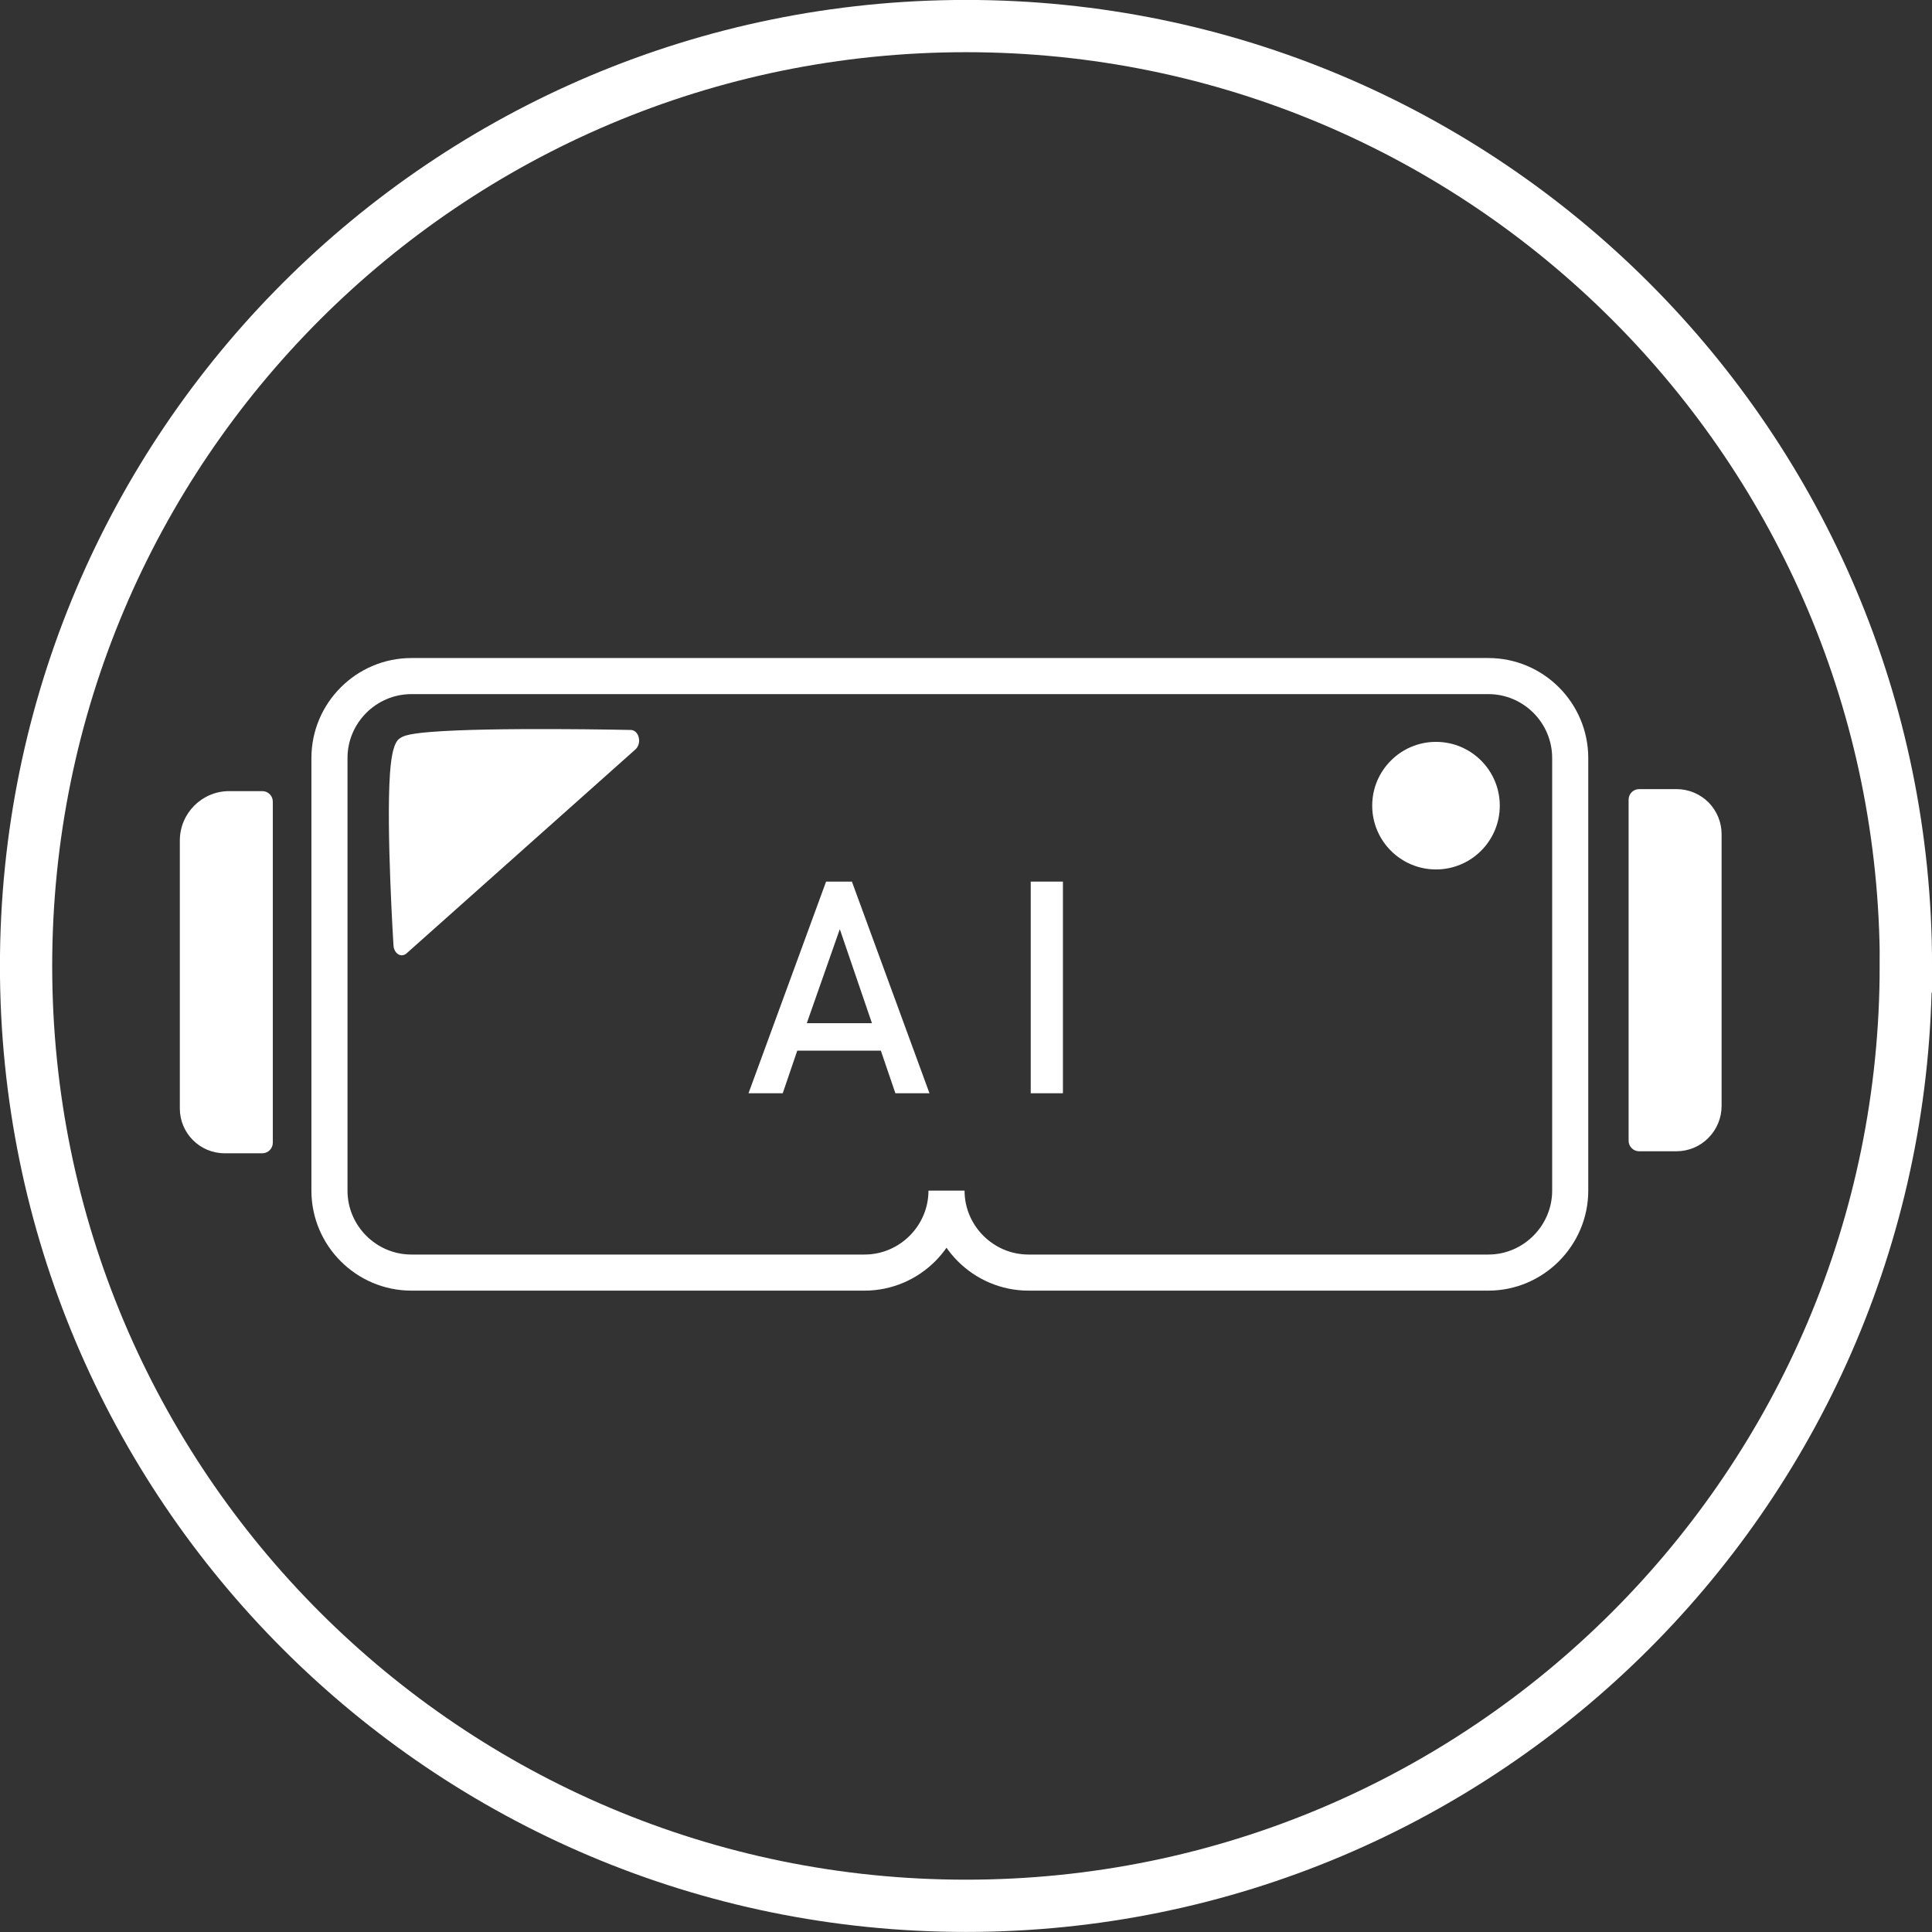
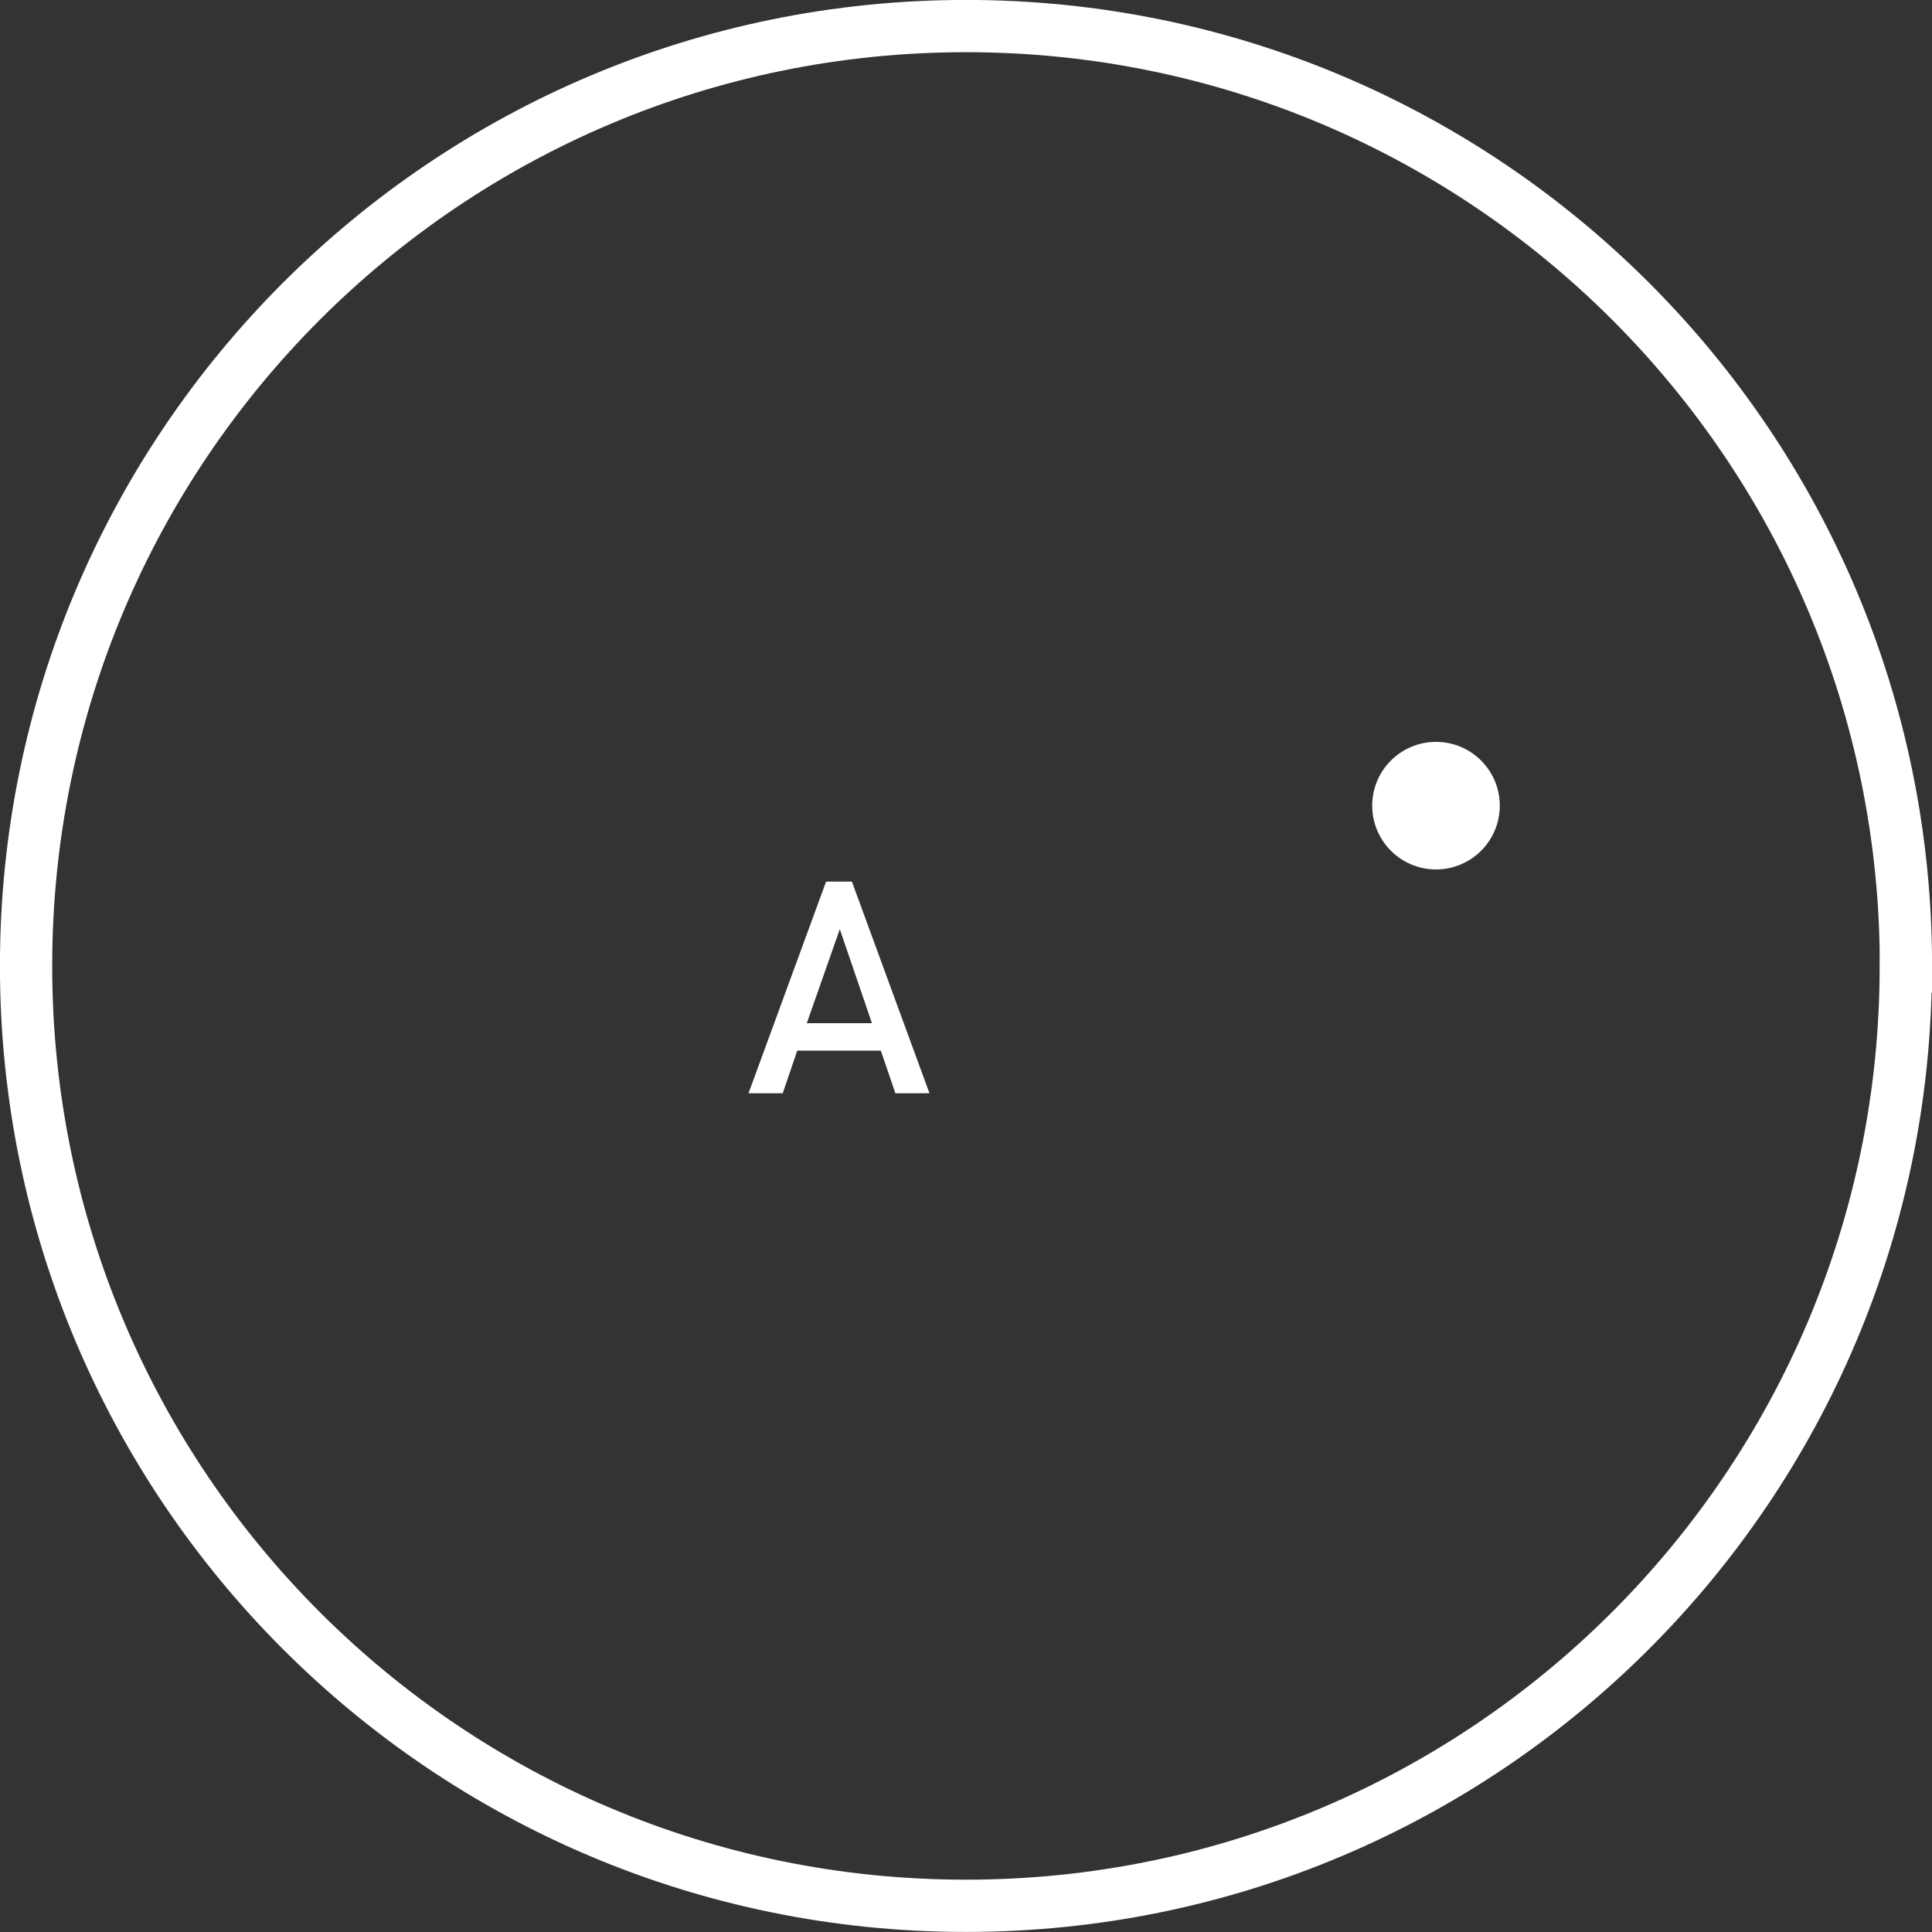
<svg xmlns="http://www.w3.org/2000/svg" id="_レイヤー_2" viewBox="0 0 154.17 154.17">
  <rect x="0" y="0" width="154.17" height="154.17" fill="#333333" stroke="none" />
  <defs>
    <style>.cls-1,.cls-2{fill:#fff;stroke-width:0px;}.cls-3{stroke-width:2.88px;}.cls-3,.cls-4{fill:none;stroke:#fff;stroke-miterlimit:10;}.cls-2{fill-rule:evenodd;}.cls-4{stroke-width:4.17px;}</style>
  </defs>
  <g id="_レイヤー_1-2">
    <path class="cls-4" d="M152.08,77.08c0,41.42-33.57,75-75,75S2.08,118.51,2.08,77.08,35.66,2.08,77.09,2.08s75,33.58,75,75Z" />
-     <path class="cls-2" d="M31.75,59.05c-.12.14-.24.36-.33.68-.14.44-.24,1.13-.3,1.98-.31,4.4.28,13.74.28,13.74.02.3.16.57.38.7.21.13.46.1.66-.07l18.28-16.29c.23-.21.34-.59.25-.94-.08-.35-.33-.59-.62-.6,0,0-11.13-.24-16,.16-.9.07-1.6.17-1.99.29-.32.1-.52.25-.62.36h0Z" />
-     <path class="cls-2" d="M21.77,63.97c0-.47-.38-.84-.84-.84h-2.64c-2.18,0-3.94,1.77-3.94,3.95v21.37c0,1.98,1.6,3.58,3.58,3.58h3c.46,0,.84-.38.84-.84v-27.21h0Z" />
-     <path class="cls-2" d="M137.38,66.56c0-.95-.38-1.86-1.05-2.54-.68-.67-1.59-1.05-2.54-1.05h-2.99c-.47,0-.84.38-.84.84v27.22c0,.46.38.84.84.84h2.97c.96,0,1.88-.38,2.55-1.06.68-.68,1.06-1.6,1.06-2.56v-21.69h0Z" />
    <path class="cls-2" d="M114.59,59.2c-2.81,0-5.09,2.28-5.09,5.09s2.28,5.09,5.09,5.09,5.09-2.28,5.09-5.09-2.28-5.09-5.09-5.09h0Z" />
-     <path class="cls-3" d="M75.53,95.01c0,3.59-2.94,6.54-6.54,6.54h-36.16c-3.6,0-6.54-2.94-6.54-6.54v-34.52c0-3.6,2.94-6.54,6.54-6.54h85.94c3.6,0,6.53,2.94,6.53,6.54v34.52c0,3.59-2.94,6.54-6.53,6.54h-36.7c-3.59,0-6.54-2.94-6.54-6.54" />
    <path class="cls-1" d="M71.45,87.24l-1.16-3.4h-6.67l-1.16,3.4h-2.73l6.19-16.89h2.06l6.19,16.89h-2.73ZM67.01,74.16l-2.63,7.49h5.2l-2.56-7.49Z" />
-     <path class="cls-1" d="M82.25,87.24v-16.89h2.57v16.89h-2.57Z" />
  </g>
</svg>